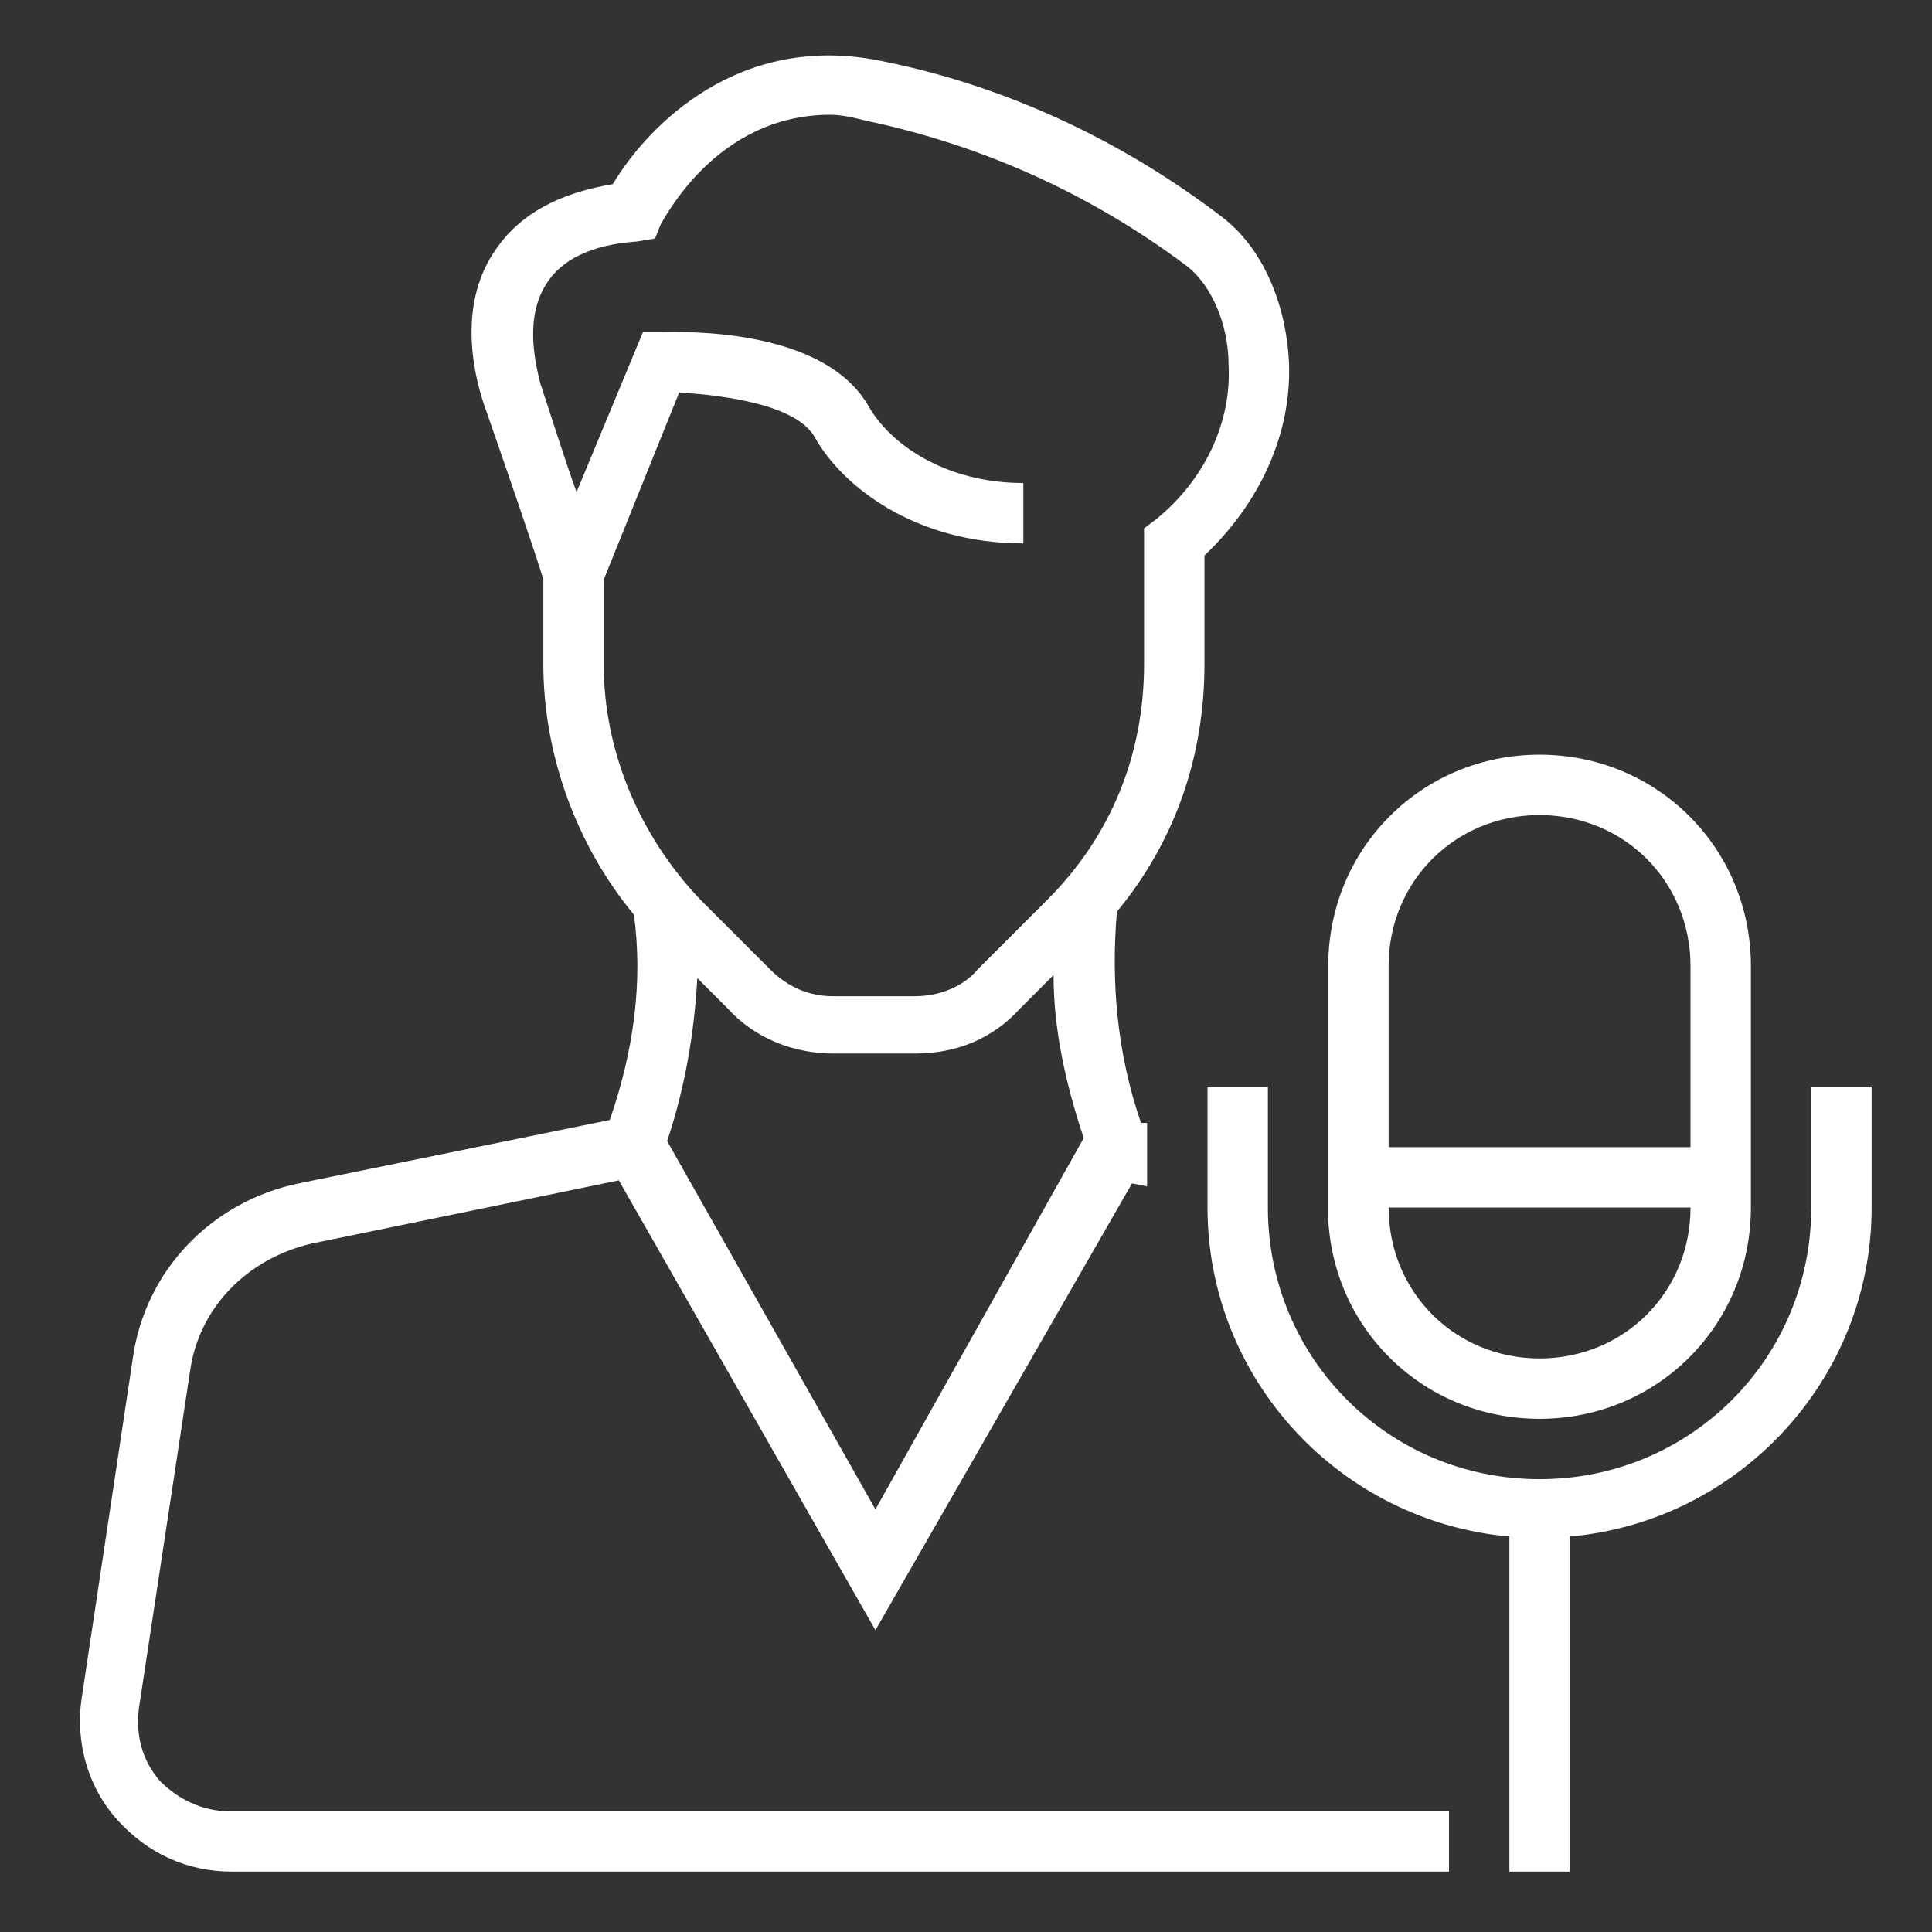
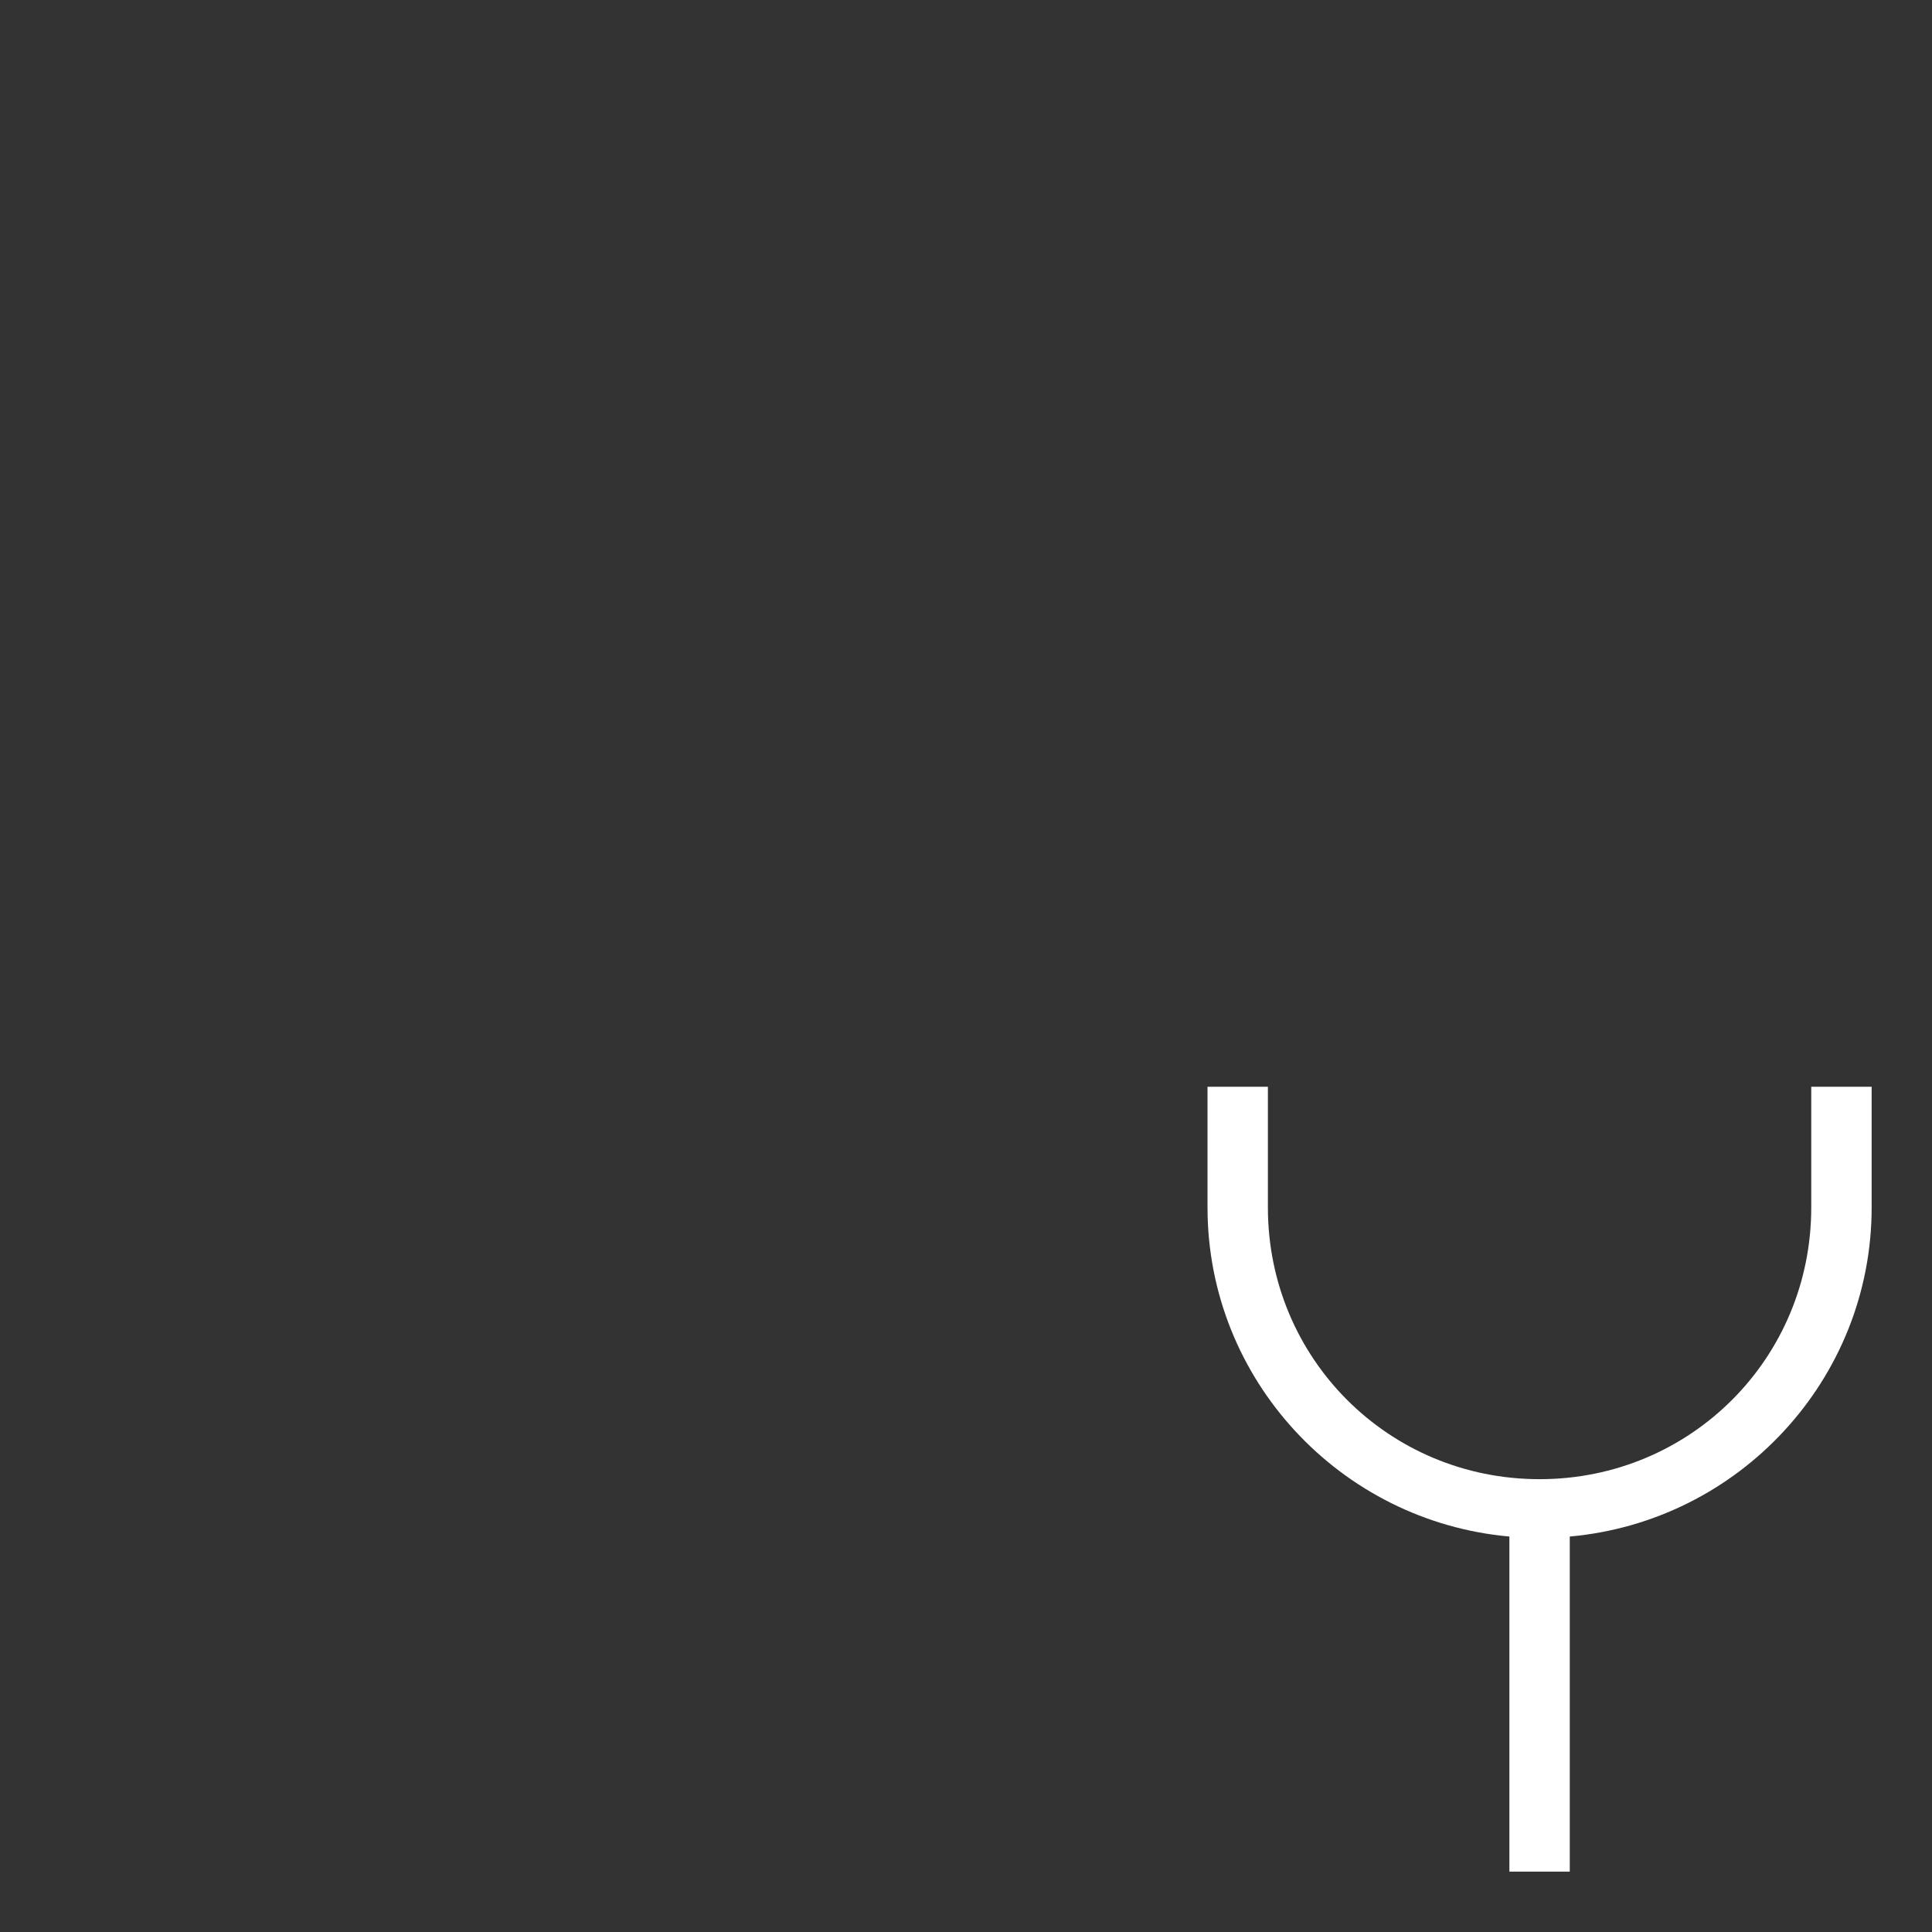
<svg xmlns="http://www.w3.org/2000/svg" fill="#FFFFFF" width="100pt" height="100pt" version="1.1" viewBox="0 0 100 100">
  <rect x="0" y="0" width="100" height="100" fill="#333333" stroke="none" />
  <g>
-     <path d="m79.688 73.438c6.094 0 10.938-4.844 10.938-10.938v-12.5c0-6.094-4.844-10.938-10.938-10.938s-10.938 4.844-10.938 10.938v12.5 0.625c0.312 5.781 5 10.312 10.938 10.312zm0-3.125c-4.375 0-7.812-3.438-7.812-7.812h15.625c0 4.375-3.438 7.812-7.812 7.812zm0-28.125c4.375 0 7.812 3.438 7.812 7.812v9.375h-15.625v-9.375c0-4.375 3.438-7.812 7.812-7.812z" />
    <path d="m93.75 56.25v6.25c0 7.812-6.25 14.062-14.062 14.062s-14.062-6.25-14.062-14.062v-6.25h-3.125v6.25c0 8.906 6.875 16.25 15.625 17.031v17.344h3.125v-17.344c8.75-0.781 15.625-8.125 15.625-17.031v-6.25z" />
-     <path d="m8.281 92.188c-0.938-1.094-1.25-2.344-1.094-3.75l2.656-17.5c0.469-3.281 2.969-5.781 6.25-6.562l15.938-3.281 13.281 23.281 13.281-23.125 0.781 0.156v-3.281h-0.312c-1.25-3.594-1.562-7.344-1.25-10.938 2.969-3.594 4.531-7.969 4.531-12.812v-5.625c2.812-2.656 4.531-6.25 4.375-10-0.156-3.125-1.406-5.938-3.438-7.5-5.312-4.062-11.406-6.875-17.812-8.125-7.188-1.406-11.875 3.281-13.75 6.406-2.812 0.469-4.844 1.562-6.094 3.438-1.406 2.031-1.562 4.844-0.625 7.812 1.25 3.594 2.812 8.125 3.125 9.219v4.375c0 4.688 1.719 9.375 4.688 12.969 0.469 3.438 0 7.031-1.25 10.625l-16.094 3.281c-4.531 0.938-7.969 4.531-8.594 9.062l-2.656 17.656c-0.312 2.188 0.312 4.531 1.875 6.25s3.594 2.656 5.938 2.656h62.969v-3.125h-63.125c-1.406 0-2.656-0.625-3.594-1.562zm26.25-33.125c0.938-2.812 1.406-5.625 1.562-8.438l1.562 1.562c1.406 1.562 3.438 2.344 5.469 2.344h4.219c2.188 0 4.062-0.781 5.469-2.344l1.719-1.719c0 2.812 0.625 5.625 1.562 8.438l-10.781 19.219zm-3.281-29.062 3.906-9.688c2.344 0.156 6.094 0.625 7.031 2.344 1.406 2.5 5.156 5.469 10.781 5.469v-3.125c-4.062 0-6.875-2.031-7.969-3.906-2.344-4.219-9.844-3.906-10.781-3.906h-0.938l-3.438 8.281c-0.625-1.719-1.25-3.75-1.875-5.625-0.312-1.25-0.781-3.438 0.312-5.156 0.781-1.25 2.344-2.031 4.688-2.188l0.938-0.156 0.312-0.781c0.156-0.156 2.812-5.625 8.75-5.625 0.625 0 1.25 0.156 1.875 0.312 5.938 1.25 11.562 3.75 16.562 7.5 1.25 0.938 2.188 2.969 2.188 5.156 0.156 2.969-1.25 5.938-3.75 7.969l-0.625 0.469v7.031c0 4.688-1.719 8.906-5 12.188l-3.594 3.594c-0.781 0.938-2.031 1.406-3.281 1.406h-4.219c-1.25 0-2.344-0.469-3.281-1.406l-3.594-3.594c-3.125-3.281-5-7.656-5-12.188z" />
  </g>
</svg>